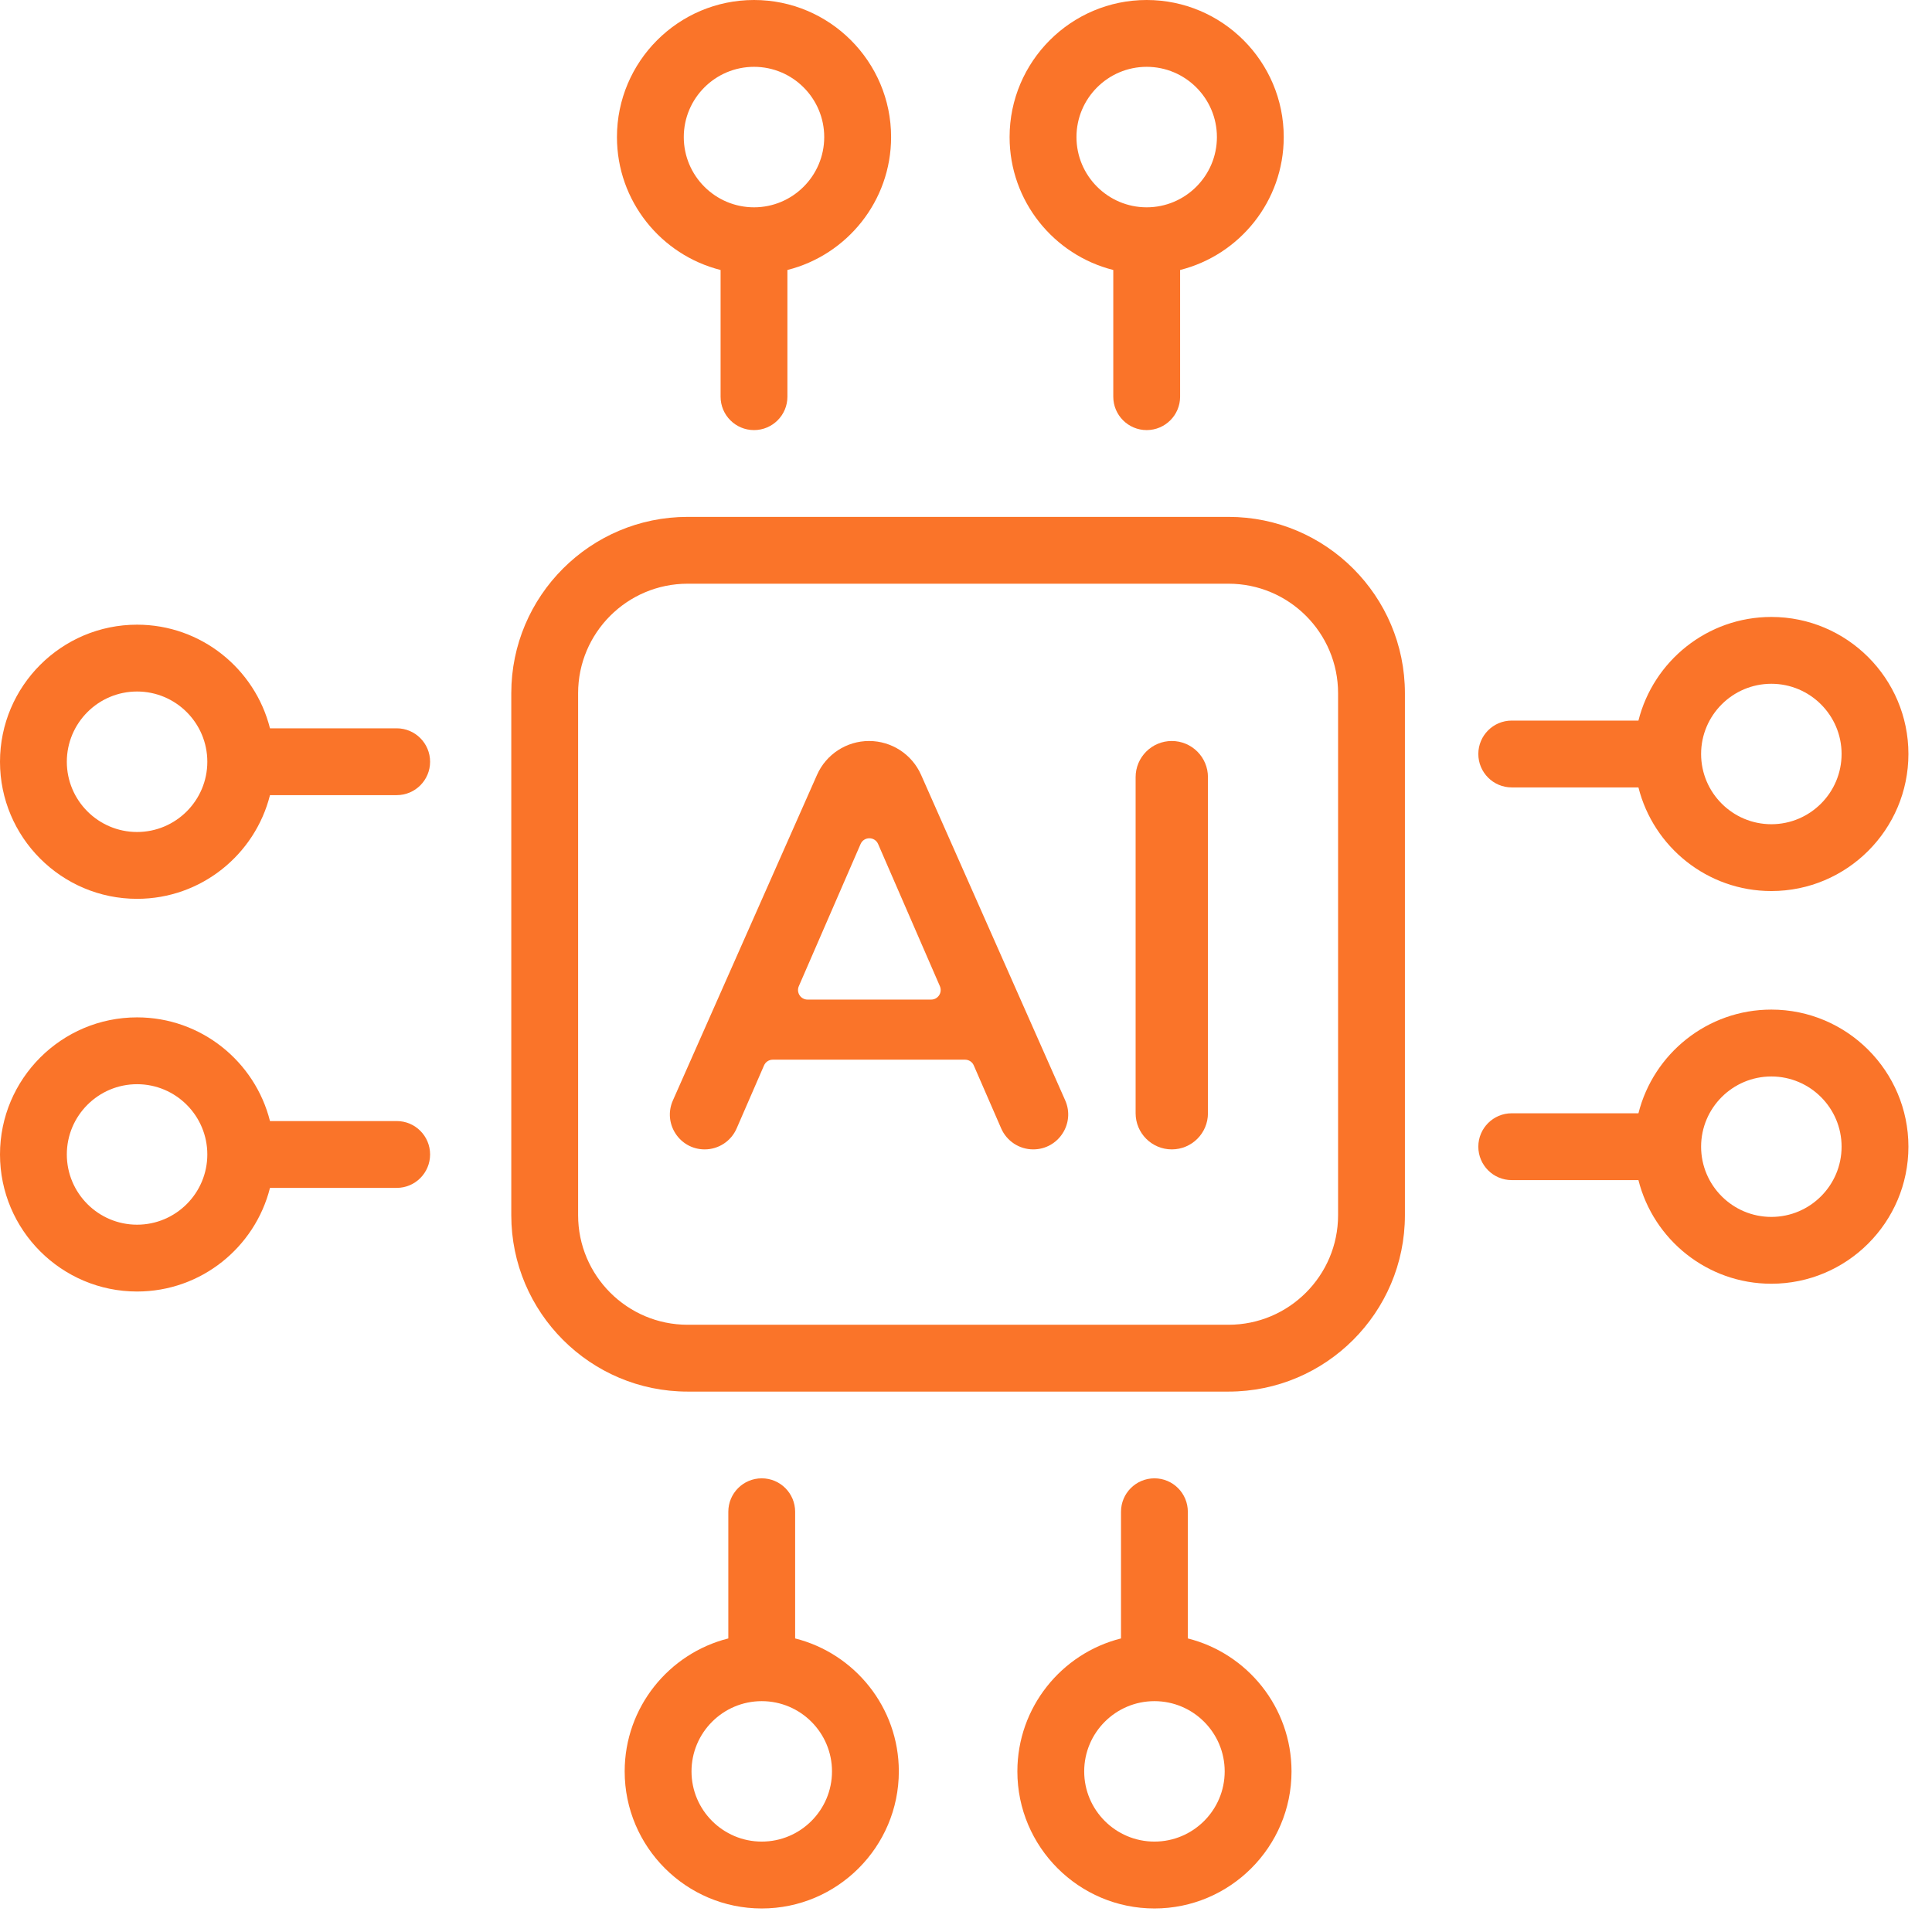
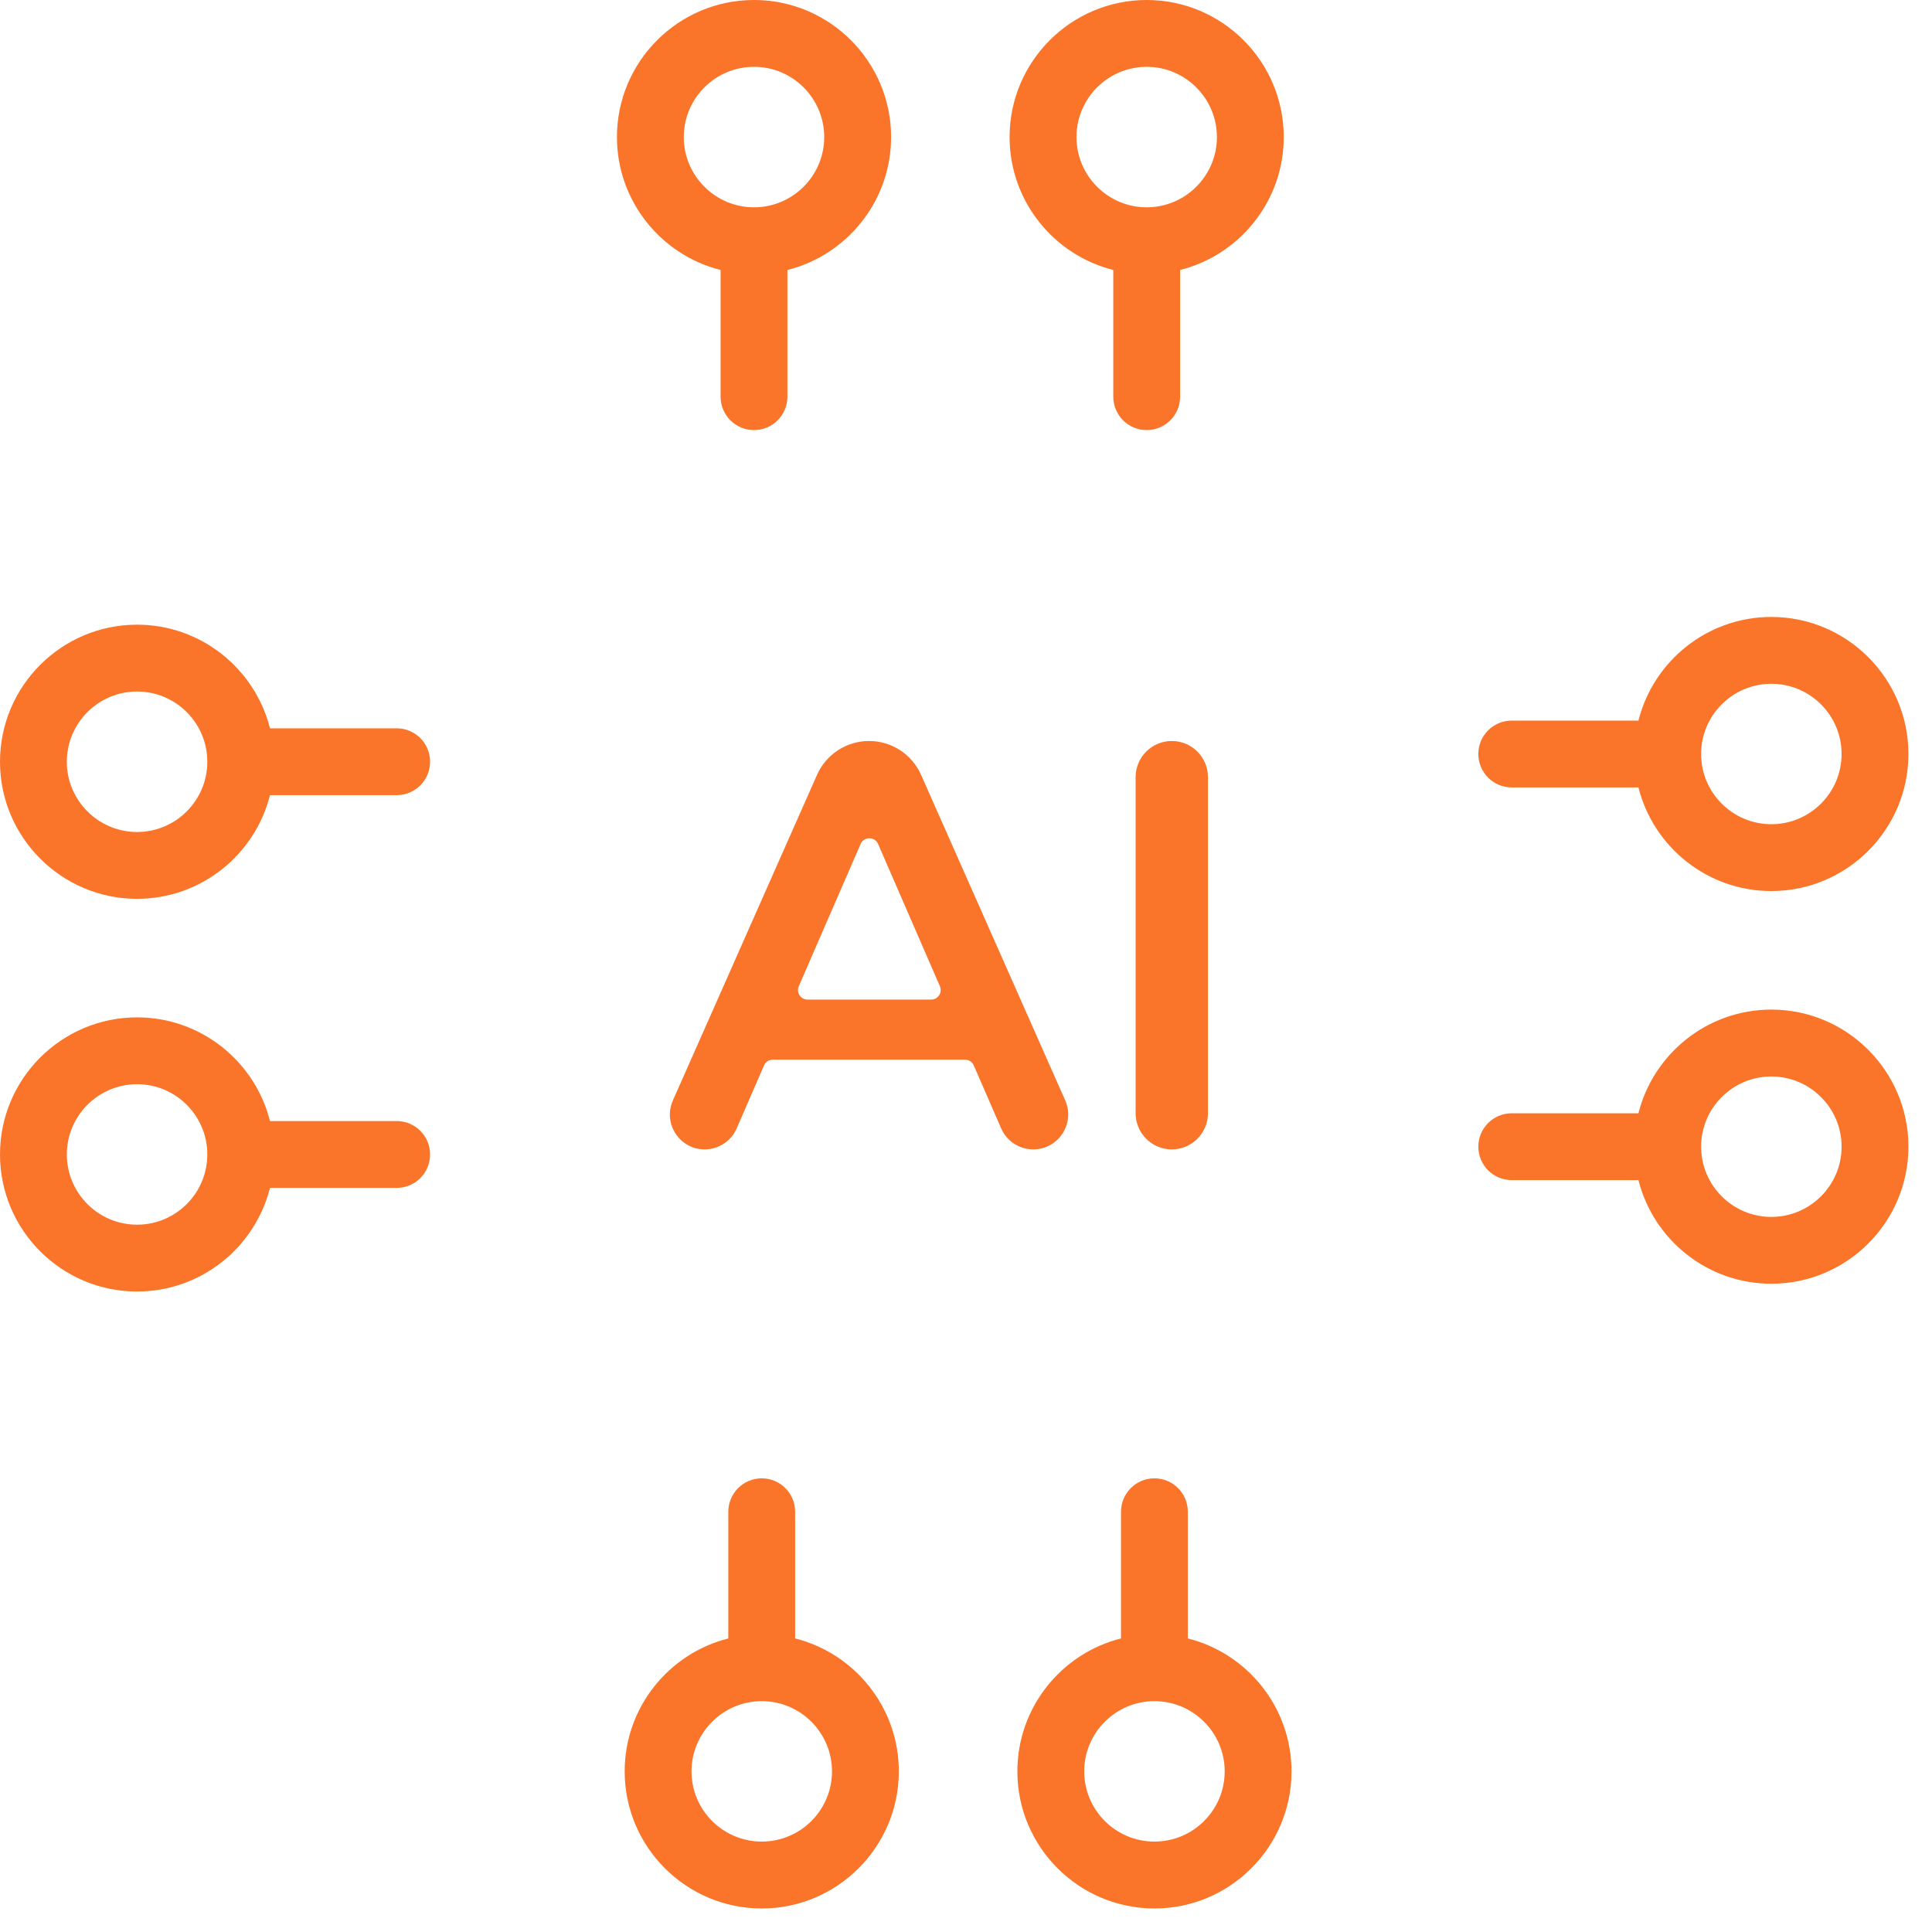
<svg xmlns="http://www.w3.org/2000/svg" width="39" height="39" viewBox="0 0 39 39" fill="none">
  <g clip-path="url(#clip0_850_1122)">
-     <path d="M24.8 10.434H13.88C11.918 10.434 10.321 12.031 10.321 13.993V24.531C10.321 26.494 11.918 28.091 13.88 28.091H24.8C26.763 28.091 28.36 26.494 28.36 24.531V13.993C28.36 12.031 26.763 10.434 24.8 10.434ZM27.011 24.531C27.011 25.75 26.019 26.742 24.8 26.742H13.88C12.661 26.742 11.67 25.75 11.67 24.531V13.993C11.67 12.774 12.661 11.783 13.88 11.783H24.8C26.019 11.783 27.011 12.774 27.011 13.993V24.531Z" fill="#FA7429" />
    <path d="M14.546 5.45V8.008C14.546 8.38 14.848 8.682 15.221 8.682C15.593 8.682 15.895 8.38 15.895 8.008V5.45C17.096 5.148 17.988 4.06 17.988 2.767C17.988 1.241 16.746 0 15.221 0C13.695 0 12.454 1.241 12.454 2.767C12.454 4.06 13.345 5.148 14.546 5.45ZM15.221 1.349C16.002 1.349 16.638 1.985 16.638 2.767C16.638 3.549 16.002 4.185 15.221 4.185C14.439 4.185 13.803 3.549 13.803 2.767C13.803 1.985 14.439 1.349 15.221 1.349Z" fill="#FA7429" />
    <path d="M22.473 5.45V8.008C22.473 8.38 22.775 8.682 23.147 8.682C23.52 8.682 23.822 8.38 23.822 8.008V5.45C25.023 5.148 25.914 4.06 25.914 2.767C25.914 1.241 24.673 0 23.147 0C21.622 0 20.38 1.241 20.38 2.767C20.38 4.06 21.272 5.148 22.473 5.45ZM23.147 1.349C23.929 1.349 24.565 1.985 24.565 2.767C24.565 3.549 23.929 4.185 23.147 4.185C22.366 4.185 21.73 3.549 21.73 2.767C21.73 1.985 22.366 1.349 23.147 1.349Z" fill="#FA7429" />
    <path d="M23.978 33.074V30.517C23.978 30.144 23.676 29.842 23.304 29.842C22.931 29.842 22.629 30.144 22.629 30.517V33.074C21.428 33.376 20.537 34.465 20.537 35.758C20.537 37.283 21.778 38.525 23.304 38.525C24.829 38.525 26.071 37.283 26.071 35.758C26.071 34.465 25.179 33.376 23.978 33.074ZM23.304 37.175C22.522 37.175 21.886 36.539 21.886 35.758C21.886 34.976 22.522 34.34 23.304 34.34C24.086 34.34 24.722 34.976 24.722 35.758C24.722 36.539 24.086 37.175 23.304 37.175Z" fill="#FA7429" />
    <path d="M16.051 33.074V30.517C16.051 30.144 15.749 29.842 15.377 29.842C15.004 29.842 14.702 30.144 14.702 30.517V33.074C13.502 33.376 12.61 34.465 12.61 35.758C12.61 37.283 13.851 38.525 15.377 38.525C16.902 38.525 18.144 37.283 18.144 35.758C18.144 34.465 17.252 33.376 16.051 33.074ZM15.377 37.175C14.595 37.175 13.959 36.539 13.959 35.758C13.959 34.976 14.595 34.34 15.377 34.34C16.159 34.34 16.795 34.976 16.795 35.758C16.795 36.539 16.159 37.175 15.377 37.175Z" fill="#FA7429" />
    <path d="M30.516 15.895H33.074C33.376 17.096 34.464 17.987 35.757 17.987C37.283 17.987 38.524 16.746 38.524 15.22C38.524 13.695 37.283 12.454 35.757 12.454C34.464 12.454 33.376 13.345 33.074 14.546H30.516C30.144 14.546 29.842 14.848 29.842 15.22C29.842 15.593 30.144 15.895 30.516 15.895ZM35.757 13.803C36.539 13.803 37.175 14.439 37.175 15.22C37.175 16.002 36.539 16.638 35.757 16.638C34.975 16.638 34.339 16.002 34.339 15.22C34.339 14.439 34.975 13.803 35.757 13.803Z" fill="#FA7429" />
    <path d="M35.757 20.38C34.464 20.38 33.376 21.272 33.074 22.473H30.516C30.144 22.473 29.842 22.775 29.842 23.147C29.842 23.52 30.144 23.822 30.516 23.822H33.074C33.376 25.023 34.464 25.914 35.757 25.914C37.283 25.914 38.524 24.673 38.524 23.147C38.524 21.622 37.283 20.38 35.757 20.38ZM35.757 24.565C34.975 24.565 34.339 23.929 34.339 23.147C34.339 22.366 34.975 21.73 35.757 21.73C36.539 21.73 37.175 22.366 37.175 23.147C37.175 23.929 36.539 24.565 35.757 24.565Z" fill="#FA7429" />
    <path d="M8.008 22.63H5.45C5.148 21.429 4.06 20.537 2.767 20.537C1.241 20.537 0 21.778 0 23.304C0 24.83 1.241 26.071 2.767 26.071C4.06 26.071 5.148 25.179 5.45 23.979H8.008C8.38 23.979 8.682 23.677 8.682 23.304C8.682 22.931 8.38 22.63 8.008 22.63ZM2.767 24.722C1.985 24.722 1.349 24.086 1.349 23.304C1.349 22.522 1.985 21.886 2.767 21.886C3.549 21.886 4.185 22.522 4.185 23.304C4.185 24.086 3.549 24.722 2.767 24.722Z" fill="#FA7429" />
    <path d="M8.008 14.702H5.45C5.148 13.502 4.06 12.61 2.767 12.61C1.241 12.61 0 13.851 0 15.377C0 16.902 1.241 18.144 2.767 18.144C4.06 18.144 5.148 17.252 5.45 16.051H8.008C8.38 16.051 8.682 15.749 8.682 15.377C8.682 15.004 8.38 14.702 8.008 14.702ZM2.767 16.795C1.985 16.795 1.349 16.159 1.349 15.377C1.349 14.595 1.985 13.959 2.767 13.959C3.549 13.959 4.185 14.595 4.185 15.377C4.185 16.159 3.549 16.795 2.767 16.795Z" fill="#FA7429" />
    <path d="M18.593 15.641C18.409 15.226 17.998 14.958 17.543 14.958C17.089 14.958 16.677 15.226 16.493 15.641L13.583 22.214C13.377 22.679 13.717 23.202 14.225 23.202C14.505 23.202 14.758 23.036 14.87 22.779L15.423 21.507C15.454 21.436 15.523 21.391 15.6 21.391H19.481C19.557 21.391 19.627 21.436 19.657 21.507L20.21 22.778C20.322 23.035 20.576 23.202 20.857 23.202C21.367 23.202 21.709 22.677 21.502 22.211L18.593 15.641ZM18.796 20.178H16.302C16.163 20.178 16.07 20.036 16.125 19.908L17.372 17.038C17.439 16.883 17.659 16.883 17.726 17.038L18.973 19.908C19.028 20.036 18.935 20.178 18.796 20.178Z" fill="#FA7429" />
    <path d="M23.654 14.958C23.251 14.958 22.924 15.285 22.924 15.688V22.472C22.924 22.875 23.251 23.202 23.654 23.202C24.057 23.202 24.384 22.875 24.384 22.472V15.688C24.384 15.285 24.057 14.958 23.654 14.958Z" fill="#FA7429" />
  </g>
  <defs>
    <clipPath id="clip0_850_1122">
      <rect width="39" height="39" fill="white" />
    </clipPath>
  </defs>
</svg>